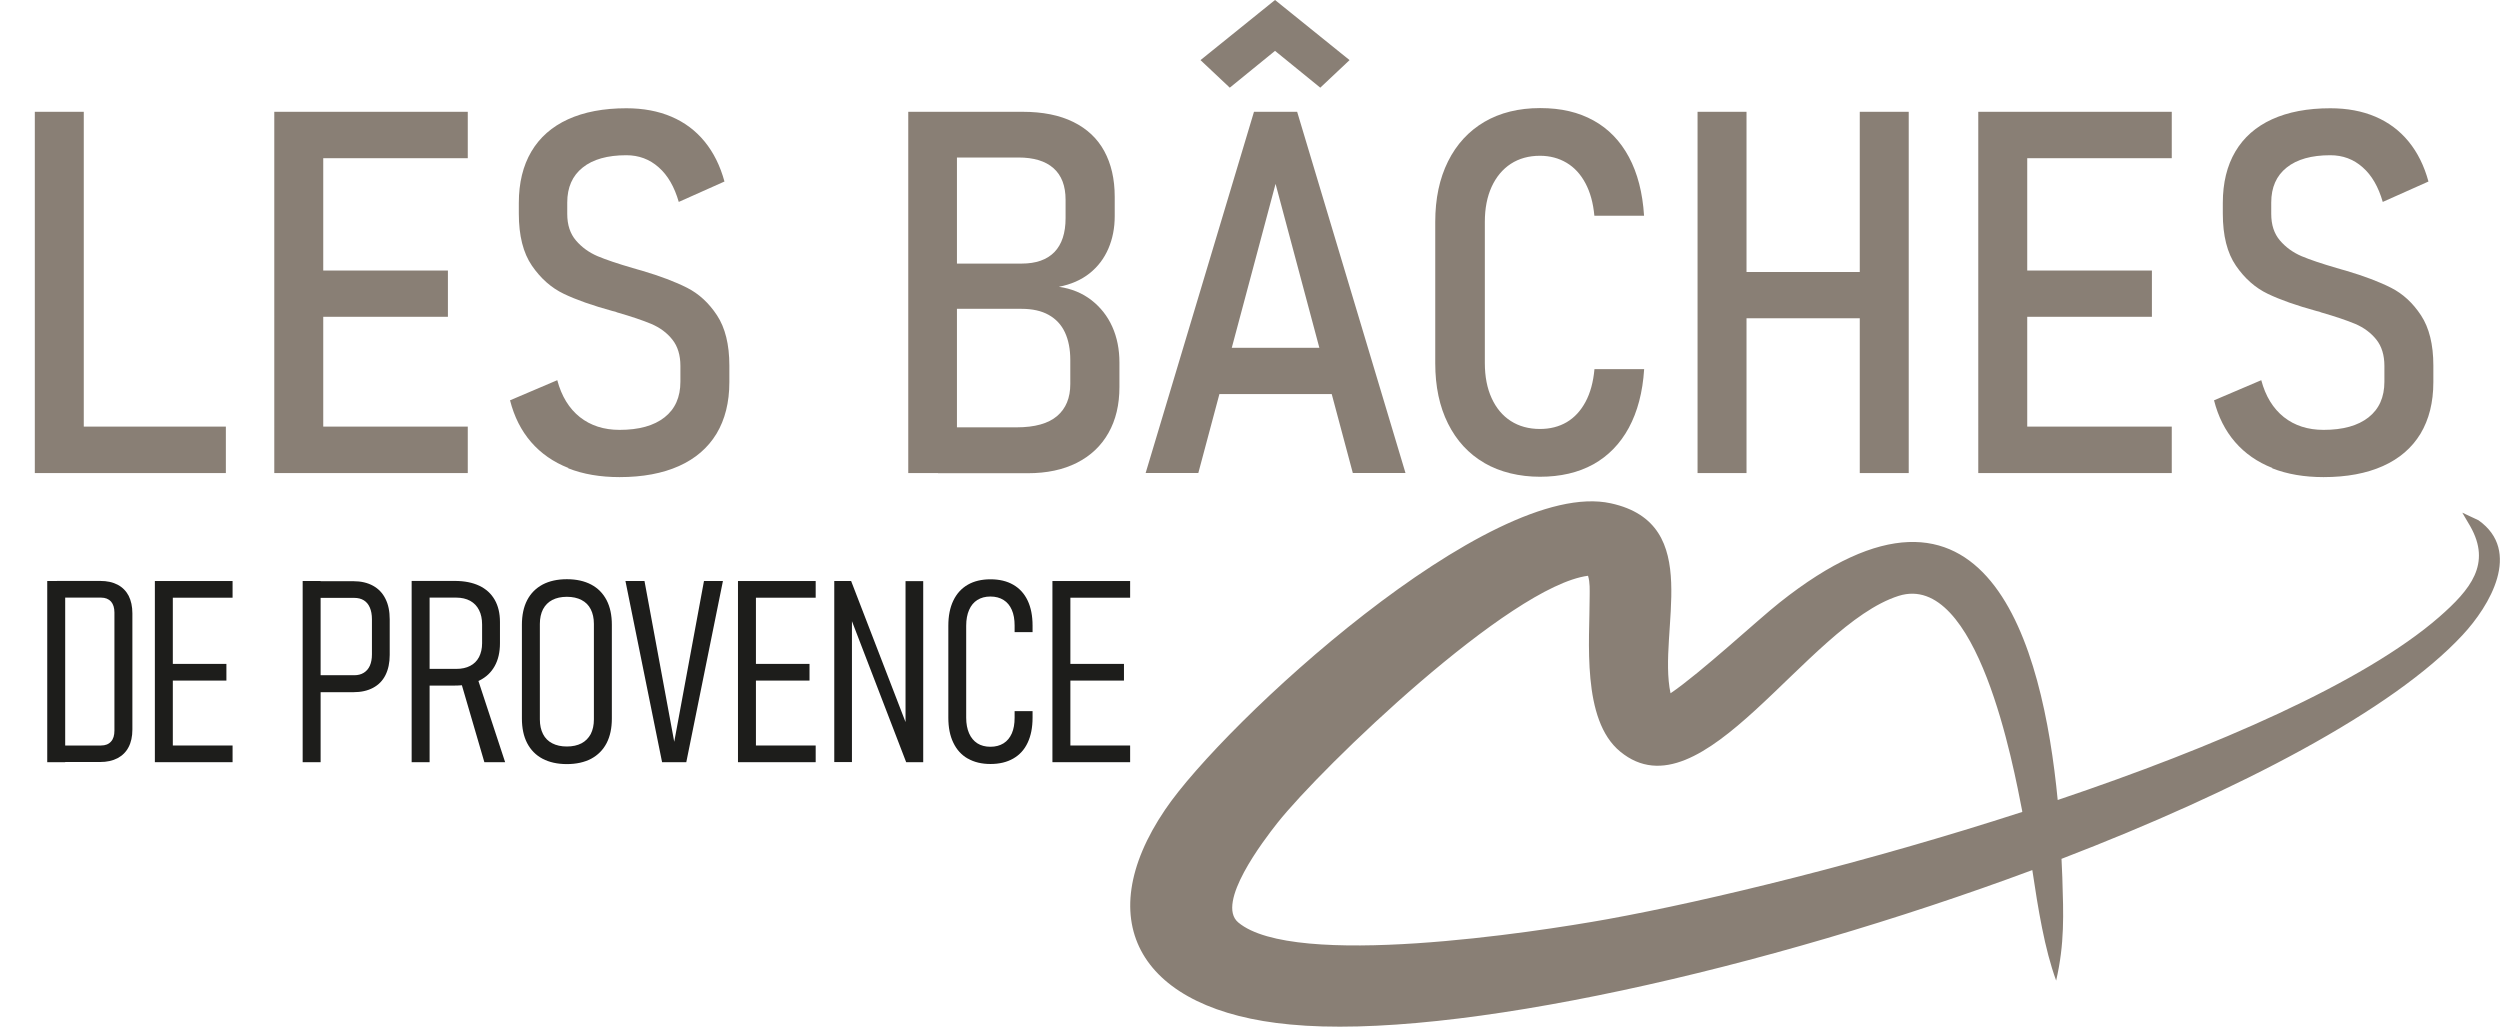
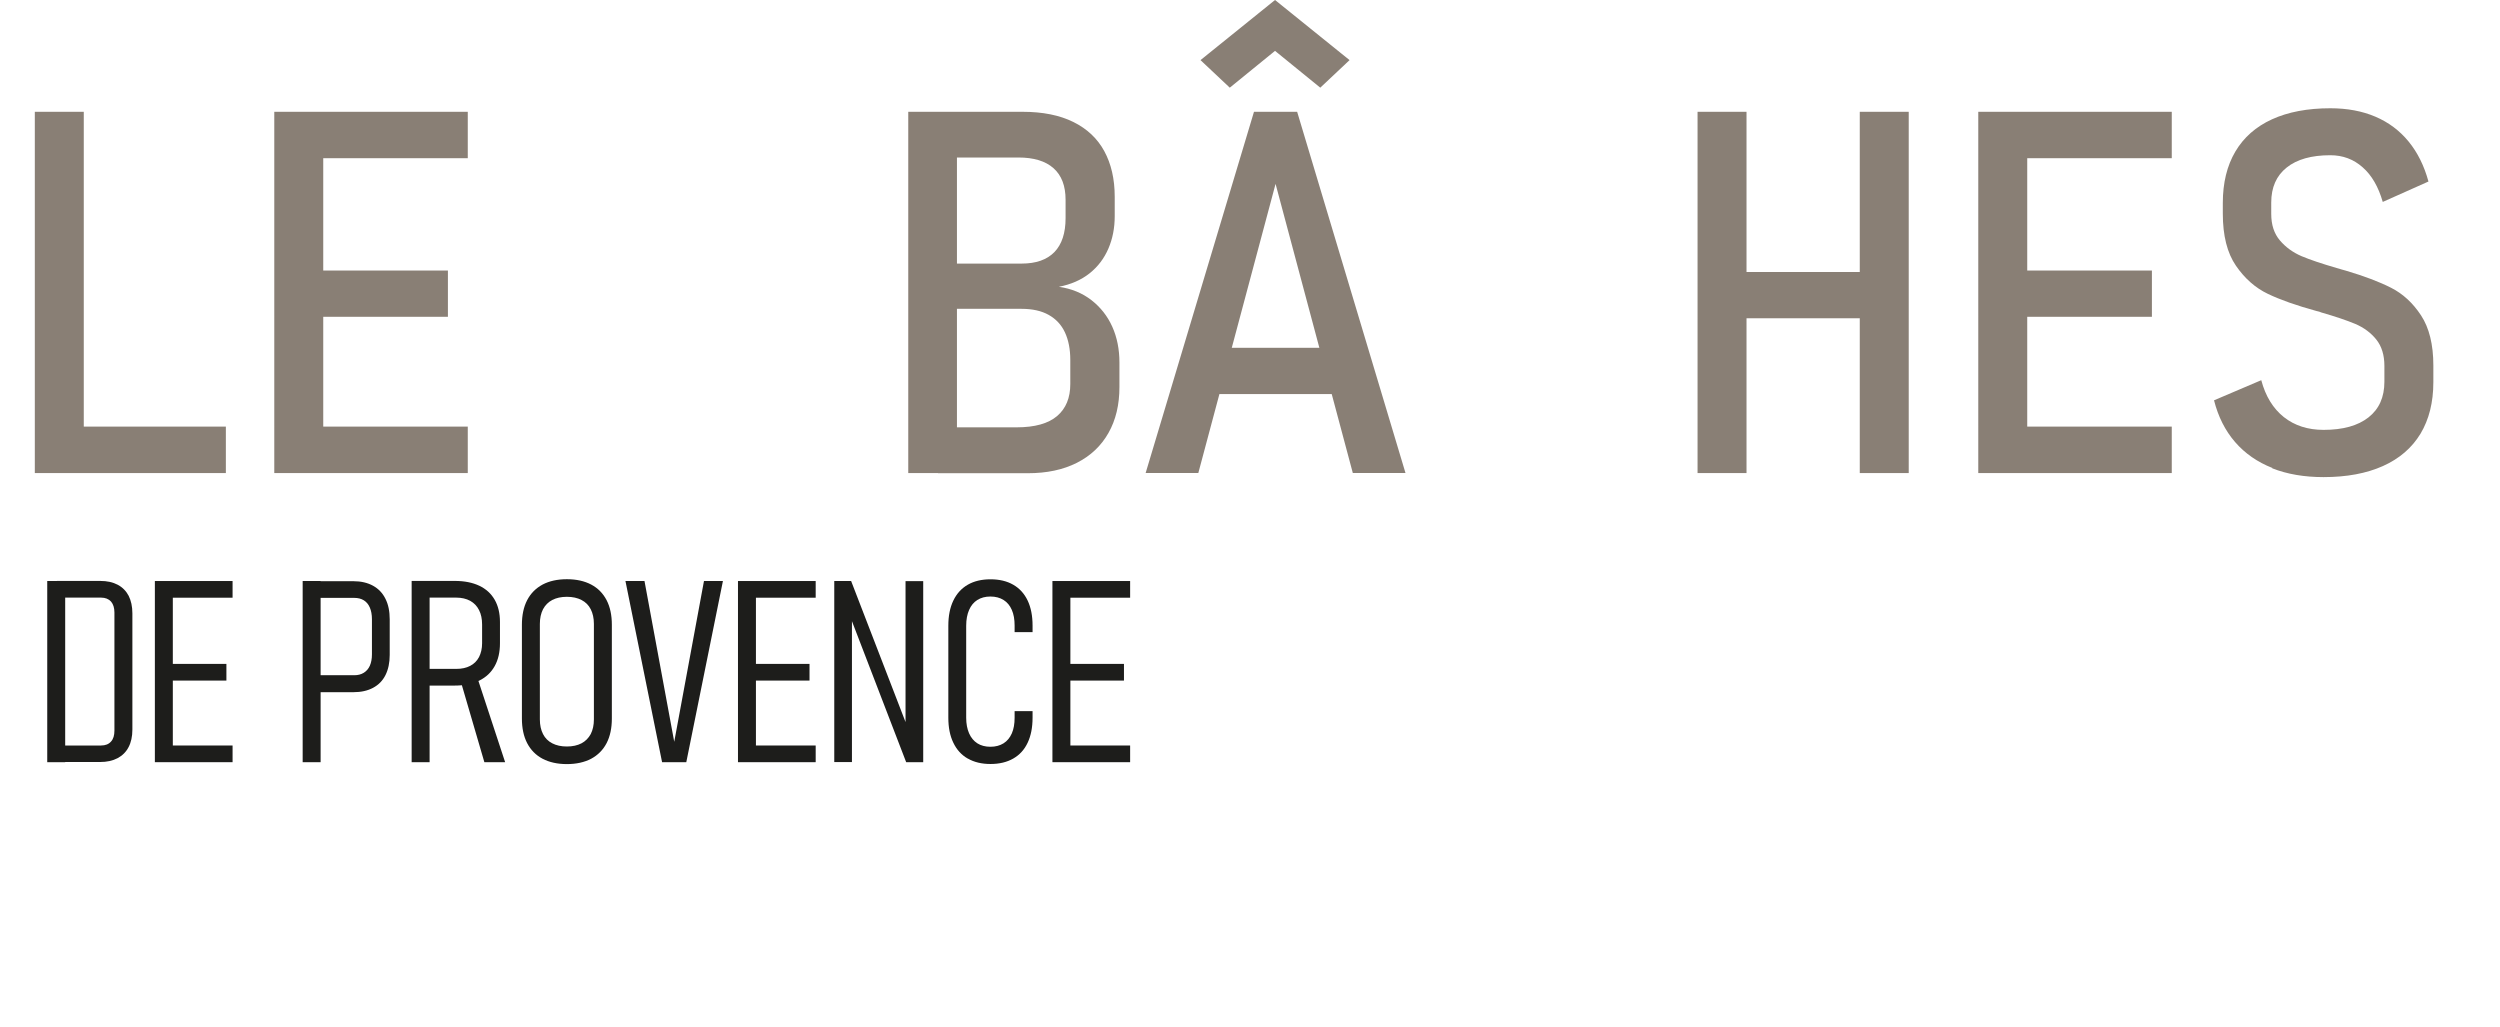
<svg xmlns="http://www.w3.org/2000/svg" id="a" viewBox="0 0 275.72 113.24">
  <defs>
    <style>.b,.c{fill:#897f75;}.c{fill-rule:evenodd;}.d{fill:#1d1d1b;}</style>
  </defs>
-   <path class="c" d="M226.77,108.15c-1.28-3.5-1.99-7.92-2.63-12.19-29.43,10.94-63.86,18.76-81.85,17.03-16.48-1.52-22.21-11.29-13.78-23.71,6.41-9.48,35.81-36.7,49.15-33.77,10.42,2.28,5.12,14.04,6.58,20.95,3.3-2.23,9.67-8.14,12-9.98,22.92-18.24,29.05,4.67,30.7,21.75,17.33-5.84,33.72-12.92,42.06-20.17,3.5-3.06,5.79-5.88,3.44-10.02l-.88-1.5,1.79,.84c4.81,3.41,1.26,9.42-1.77,12.67-7.65,8.24-24.6,17.13-44.22,24.67,.04,.72,.07,1.4,.09,2.05,.13,4.12,.26,7.28-.68,11.37h0Zm-3.74-18.62v-.06c-.94-4.8-4.92-26.51-13.64-23.75-10.22,3.26-21.66,24.59-30.69,17.18-4.3-3.51-3.37-12.31-3.38-17.12,0-.68,.05-1.55-.18-2.28-8.62,1.13-29.32,21.04-34.25,27.25-1.55,1.96-6.83,8.87-4.33,10.98,6.15,5.17,32.7,1.09,40.69-.35,11.26-2.04,28.73-6.31,45.77-11.83h0Zm-48.03-26.42s-.02-.03-.03-.05h-.01s.02,.04,.04,.05h0Zm7.84,14.15s-.07,.02-.09,.02c.02,0,.04,0,.09-.02h0Z" />
  <g>
    <path class="b" d="M3.84,12.33h5.4V52.17H3.84V12.33Zm2.79,34.72H24.91v5.12H6.63v-5.12Z" />
    <path class="b" d="M30.25,12.33h5.4V52.17h-5.4V12.33Zm2.71,0h18.63v5.12h-18.63v-5.12Zm0,17.51h16.44v5.1h-16.44v-5.1Zm0,17.21h18.63v5.12h-18.63v-5.12Z" />
-     <path class="b" d="M62.68,51.61c-1.65-.65-3.02-1.6-4.11-2.86-1.09-1.26-1.86-2.79-2.32-4.6l5.21-2.22c.47,1.77,1.31,3.13,2.49,4.07,1.19,.94,2.65,1.41,4.38,1.41,2.14,0,3.79-.46,4.96-1.38,1.17-.92,1.75-2.23,1.75-3.93v-1.75c0-1.19-.3-2.16-.89-2.9-.59-.75-1.37-1.32-2.33-1.73-.96-.4-2.21-.82-3.74-1.26-.04-.02-.07-.03-.1-.04-.03,0-.06-.02-.1-.04l-.33-.08c-2.19-.6-3.98-1.23-5.36-1.89-1.38-.66-2.55-1.69-3.52-3.1s-1.45-3.32-1.45-5.75v-1.18c0-2.21,.46-4.1,1.38-5.66,.92-1.56,2.27-2.75,4.04-3.56,1.77-.81,3.92-1.22,6.44-1.22,1.86,0,3.52,.31,4.97,.93,1.45,.62,2.67,1.53,3.66,2.74s1.72,2.68,2.19,4.41l-5.04,2.25c-.48-1.66-1.21-2.94-2.22-3.82-1-.89-2.19-1.33-3.56-1.33-2.08,0-3.69,.45-4.82,1.36-1.13,.9-1.7,2.19-1.7,3.85v1.26c0,1.21,.32,2.18,.96,2.93,.64,.75,1.43,1.32,2.38,1.73,.95,.4,2.26,.84,3.92,1.32,.09,.02,.17,.04,.25,.07,.07,.03,.15,.05,.22,.07,.09,.02,.17,.04,.25,.07,.07,.03,.15,.05,.25,.07,2.03,.6,3.69,1.23,4.99,1.89,1.3,.66,2.4,1.67,3.3,3.04,.9,1.37,1.36,3.22,1.36,5.53v1.84c0,2.23-.48,4.12-1.42,5.69-.95,1.56-2.33,2.75-4.14,3.56-1.81,.81-3.99,1.22-6.55,1.22-2.12,0-4.01-.32-5.66-.97Z" />
    <path class="b" d="M100.17,12.33h5.37V52.17h-5.37V12.33Zm3.29,34.8h8.66c2.01,0,3.5-.42,4.47-1.25,.97-.83,1.45-2,1.45-3.52v-2.66c0-1.19-.2-2.2-.59-3.04-.39-.84-.99-1.48-1.79-1.93-.8-.45-1.8-.67-2.99-.67h-9.21v-4.99h9.21c1.59,0,2.79-.42,3.62-1.27,.82-.85,1.23-2.1,1.23-3.74v-2.03c0-1.53-.44-2.69-1.33-3.48-.89-.79-2.18-1.18-3.88-1.18h-8.85v-5.04h9.32c2.21,0,4.07,.37,5.59,1.12,1.52,.75,2.66,1.82,3.42,3.22s1.15,3.07,1.15,5.03v2.14c0,1.3-.23,2.49-.7,3.58-.47,1.09-1.16,2-2.08,2.73-.92,.73-2.05,1.22-3.38,1.48,1.39,.2,2.58,.69,3.59,1.47,1,.78,1.77,1.75,2.3,2.93,.53,1.18,.79,2.5,.79,3.96v2.69c0,1.96-.4,3.64-1.21,5.07-.8,1.42-1.96,2.52-3.48,3.29-1.52,.77-3.32,1.15-5.4,1.15h-9.92v-5.04Z" />
    <path class="b" d="M138.29,12.33h4.77l11.95,39.84h-5.81l-8.52-31.89-8.52,31.89h-5.81l11.95-39.84Zm10.55-5.7l-3.23,3.04-4.99-4.06-4.99,4.06-3.23-3.04,8.22-6.63,8.22,6.63Zm-16.17,31.73h16.39v5.1h-16.39v-5.1Z" />
-     <path class="b" d="M163.71,51.06c-1.74-1.01-3.07-2.46-4.01-4.34-.94-1.88-1.41-4.1-1.41-6.66v-15.59c0-2.56,.47-4.78,1.41-6.67,.94-1.89,2.28-3.34,4.01-4.36,1.73-1.01,3.78-1.52,6.14-1.52s4.25,.46,5.9,1.37c1.65,.91,2.95,2.26,3.9,4.03,.95,1.77,1.51,3.93,1.67,6.47h-5.48c-.13-1.41-.46-2.6-.99-3.59s-1.22-1.74-2.08-2.25c-.86-.51-1.84-.77-2.93-.77-1.24,0-2.31,.3-3.22,.89-.9,.59-1.61,1.44-2.11,2.53-.5,1.1-.75,2.38-.75,3.86v15.59c0,1.48,.25,2.77,.75,3.86,.5,1.1,1.21,1.94,2.11,2.52,.9,.58,1.98,.88,3.22,.88,1.11,0,2.1-.25,2.95-.75,.85-.5,1.54-1.25,2.07-2.23s.86-2.19,.99-3.62h5.48c-.16,2.54-.73,4.69-1.69,6.47-.96,1.77-2.27,3.11-3.92,4.03-1.65,.91-3.61,1.37-5.88,1.37s-4.4-.51-6.14-1.52Z" />
    <path class="b" d="M187.22,12.33h5.4V52.17h-5.4V12.33Zm3.48,17.67h17.15v5.1h-17.15v-5.1Zm14.41-17.67h5.4V52.17h-5.4V12.33Z" />
    <path class="b" d="M218.18,12.33h5.4V52.17h-5.4V12.33Zm2.71,0h18.63v5.12h-18.63v-5.12Zm0,17.51h16.44v5.1h-16.44v-5.1Zm0,17.21h18.63v5.12h-18.63v-5.12Z" />
    <path class="b" d="M250.61,51.61c-1.65-.65-3.02-1.6-4.11-2.86-1.09-1.26-1.86-2.79-2.32-4.6l5.21-2.22c.47,1.77,1.31,3.13,2.49,4.07,1.19,.94,2.65,1.41,4.38,1.41,2.14,0,3.79-.46,4.96-1.38,1.17-.92,1.75-2.23,1.75-3.93v-1.75c0-1.19-.3-2.16-.89-2.9s-1.37-1.32-2.33-1.73c-.96-.4-2.21-.82-3.74-1.26-.04-.02-.07-.03-.1-.04-.03,0-.06-.02-.1-.04l-.33-.08c-2.19-.6-3.98-1.23-5.36-1.89-1.38-.66-2.55-1.69-3.52-3.1s-1.45-3.32-1.45-5.75v-1.18c0-2.21,.46-4.1,1.38-5.66,.92-1.56,2.27-2.75,4.04-3.56,1.77-.81,3.92-1.22,6.44-1.22,1.86,0,3.52,.31,4.97,.93,1.45,.62,2.67,1.53,3.66,2.74s1.72,2.68,2.19,4.41l-5.04,2.25c-.48-1.66-1.21-2.94-2.22-3.82-1-.89-2.19-1.33-3.56-1.33-2.08,0-3.69,.45-4.82,1.36-1.13,.9-1.7,2.19-1.7,3.85v1.26c0,1.21,.32,2.18,.96,2.93s1.43,1.32,2.38,1.73c.95,.4,2.26,.84,3.92,1.32,.09,.02,.17,.04,.25,.07s.15,.05,.22,.07c.09,.02,.17,.04,.25,.07,.07,.03,.16,.05,.25,.07,2.03,.6,3.69,1.23,4.99,1.89,1.3,.66,2.4,1.67,3.3,3.04,.9,1.37,1.36,3.22,1.36,5.53v1.84c0,2.23-.48,4.12-1.42,5.69-.95,1.56-2.33,2.75-4.14,3.56-1.81,.81-3.99,1.22-6.55,1.22-2.12,0-4-.32-5.66-.97Z" />
  </g>
  <g>
    <path class="d" d="M5.21,64.08h1.98v19.98h-1.98v-19.98Zm1.07,18.14h4.86c.48,0,.84-.14,1.1-.43,.26-.28,.38-.69,.38-1.21v-13.03c0-.52-.13-.92-.38-1.21-.26-.28-.62-.43-1.1-.43H6.28v-1.84h4.78c.75,0,1.39,.14,1.92,.42s.93,.69,1.21,1.22c.27,.54,.41,1.18,.41,1.94v12.81c0,.76-.14,1.41-.42,1.94-.28,.54-.69,.94-1.22,1.22s-1.17,.42-1.92,.42H6.28v-1.84Z" />
    <path class="d" d="M17.08,64.08h1.98v19.98h-1.98v-19.98Zm1.36,0h7.21v1.84h-7.21v-1.84Zm0,9.14h6.53v1.84h-6.53v-1.84Zm0,9h7.21v1.84h-7.21v-1.84Z" />
    <path class="d" d="M33.38,64.08h1.98v19.98h-1.98v-19.98Zm1.44,10.39h4.26c.4,0,.75-.09,1.04-.27,.29-.18,.52-.44,.67-.78,.15-.34,.23-.76,.23-1.24v-3.89c0-.5-.08-.93-.23-1.28-.15-.35-.37-.62-.66-.8-.29-.18-.64-.27-1.05-.27h-4.26v-1.84h4.16c.84,0,1.56,.17,2.16,.5,.6,.33,1.06,.81,1.37,1.44,.32,.63,.47,1.39,.47,2.27v3.92c0,.87-.16,1.61-.47,2.23s-.77,1.08-1.37,1.4c-.6,.32-1.32,.48-2.16,.48h-4.16v-1.84Z" />
    <path class="d" d="M45.4,64.07h1.98v19.99h-1.98v-19.99Zm1.22,9.7h3.7c.6,0,1.11-.11,1.53-.33,.43-.22,.75-.54,.98-.97,.22-.43,.34-.94,.34-1.53v-2.06c0-.62-.11-1.16-.34-1.6-.22-.44-.55-.78-.98-1.02-.43-.23-.94-.35-1.53-.35h-3.7v-1.84h3.56c1.04,0,1.94,.18,2.68,.53s1.31,.87,1.7,1.55c.39,.68,.58,1.5,.58,2.45v2.34c0,.98-.19,1.82-.58,2.52-.39,.7-.95,1.23-1.7,1.6-.74,.37-1.64,.55-2.68,.55h-3.56v-1.84Zm4.14,1.22l1.76-.63,3.19,9.7h-2.29l-2.65-9.07Z" />
    <path class="d" d="M59.84,83.68c-.74-.39-1.31-.97-1.7-1.72-.39-.75-.58-1.66-.58-2.72v-10.33c0-1.06,.19-1.97,.58-2.72,.39-.75,.96-1.32,1.7-1.72,.74-.39,1.63-.59,2.68-.59s1.94,.2,2.68,.59c.74,.39,1.31,.97,1.7,1.72,.39,.75,.58,1.66,.58,2.72v10.33c0,1.06-.19,1.97-.58,2.72-.39,.75-.96,1.32-1.7,1.72-.74,.39-1.64,.59-2.68,.59s-1.94-.2-2.68-.59Zm4.29-1.7c.44-.23,.78-.58,1.02-1.02,.23-.45,.35-.99,.35-1.62v-10.53c0-.63-.12-1.17-.35-1.62-.23-.45-.57-.79-1.02-1.02-.44-.23-.98-.35-1.61-.35s-1.17,.12-1.61,.35c-.44,.23-.78,.57-1.02,1.02-.23,.45-.35,.99-.35,1.62v10.53c0,.63,.12,1.17,.35,1.62s.57,.79,1.02,1.02c.44,.23,.98,.35,1.61,.35s1.17-.12,1.61-.35Z" />
    <path class="d" d="M68.99,64.08h2.09l3.28,17.73,3.28-17.73h2.09l-4.04,19.98h-2.67l-4.04-19.98Z" />
    <path class="d" d="M81.39,64.08h1.98v19.98h-1.98v-19.98Zm1.36,0h7.21v1.84h-7.21v-1.84Zm0,9.14h6.53v1.84h-6.53v-1.84Zm0,9h7.21v1.84h-7.21v-1.84Z" />
    <path class="d" d="M92.02,64.08h1.85l6.33,16.41-.33,.36v-16.76h1.95v19.97h-1.88l-6.31-16.41,.33-.36v16.76h-1.95v-19.97Z" />
    <path class="d" d="M106.73,83.66c-.7-.4-1.23-.99-1.59-1.75-.37-.76-.55-1.68-.55-2.75v-10.15c0-1.08,.18-2,.55-2.77,.37-.77,.9-1.35,1.59-1.75,.69-.4,1.53-.6,2.51-.6s1.82,.2,2.51,.6c.7,.4,1.23,.99,1.59,1.75,.36,.76,.54,1.68,.54,2.75v.73h-1.98v-.73c0-.68-.1-1.25-.31-1.73-.21-.48-.51-.84-.91-1.09s-.88-.38-1.45-.38-1.04,.13-1.44,.38-.7,.62-.91,1.1c-.21,.48-.32,1.06-.32,1.74v10.15c0,.67,.11,1.24,.32,1.72,.21,.48,.52,.85,.91,1.1s.88,.38,1.44,.38,1.05-.13,1.45-.38,.7-.62,.91-1.09c.21-.48,.31-1.05,.31-1.73v-.73h1.98v.73c0,1.07-.18,1.99-.54,2.75-.36,.77-.89,1.35-1.59,1.75-.7,.4-1.53,.6-2.51,.6s-1.8-.2-2.5-.6Z" />
    <path class="d" d="M116.07,64.08h1.98v19.98h-1.98v-19.98Zm1.36,0h7.21v1.84h-7.21v-1.84Zm0,9.14h6.53v1.84h-6.53v-1.84Zm0,9h7.21v1.84h-7.21v-1.84Z" />
  </g>
</svg>